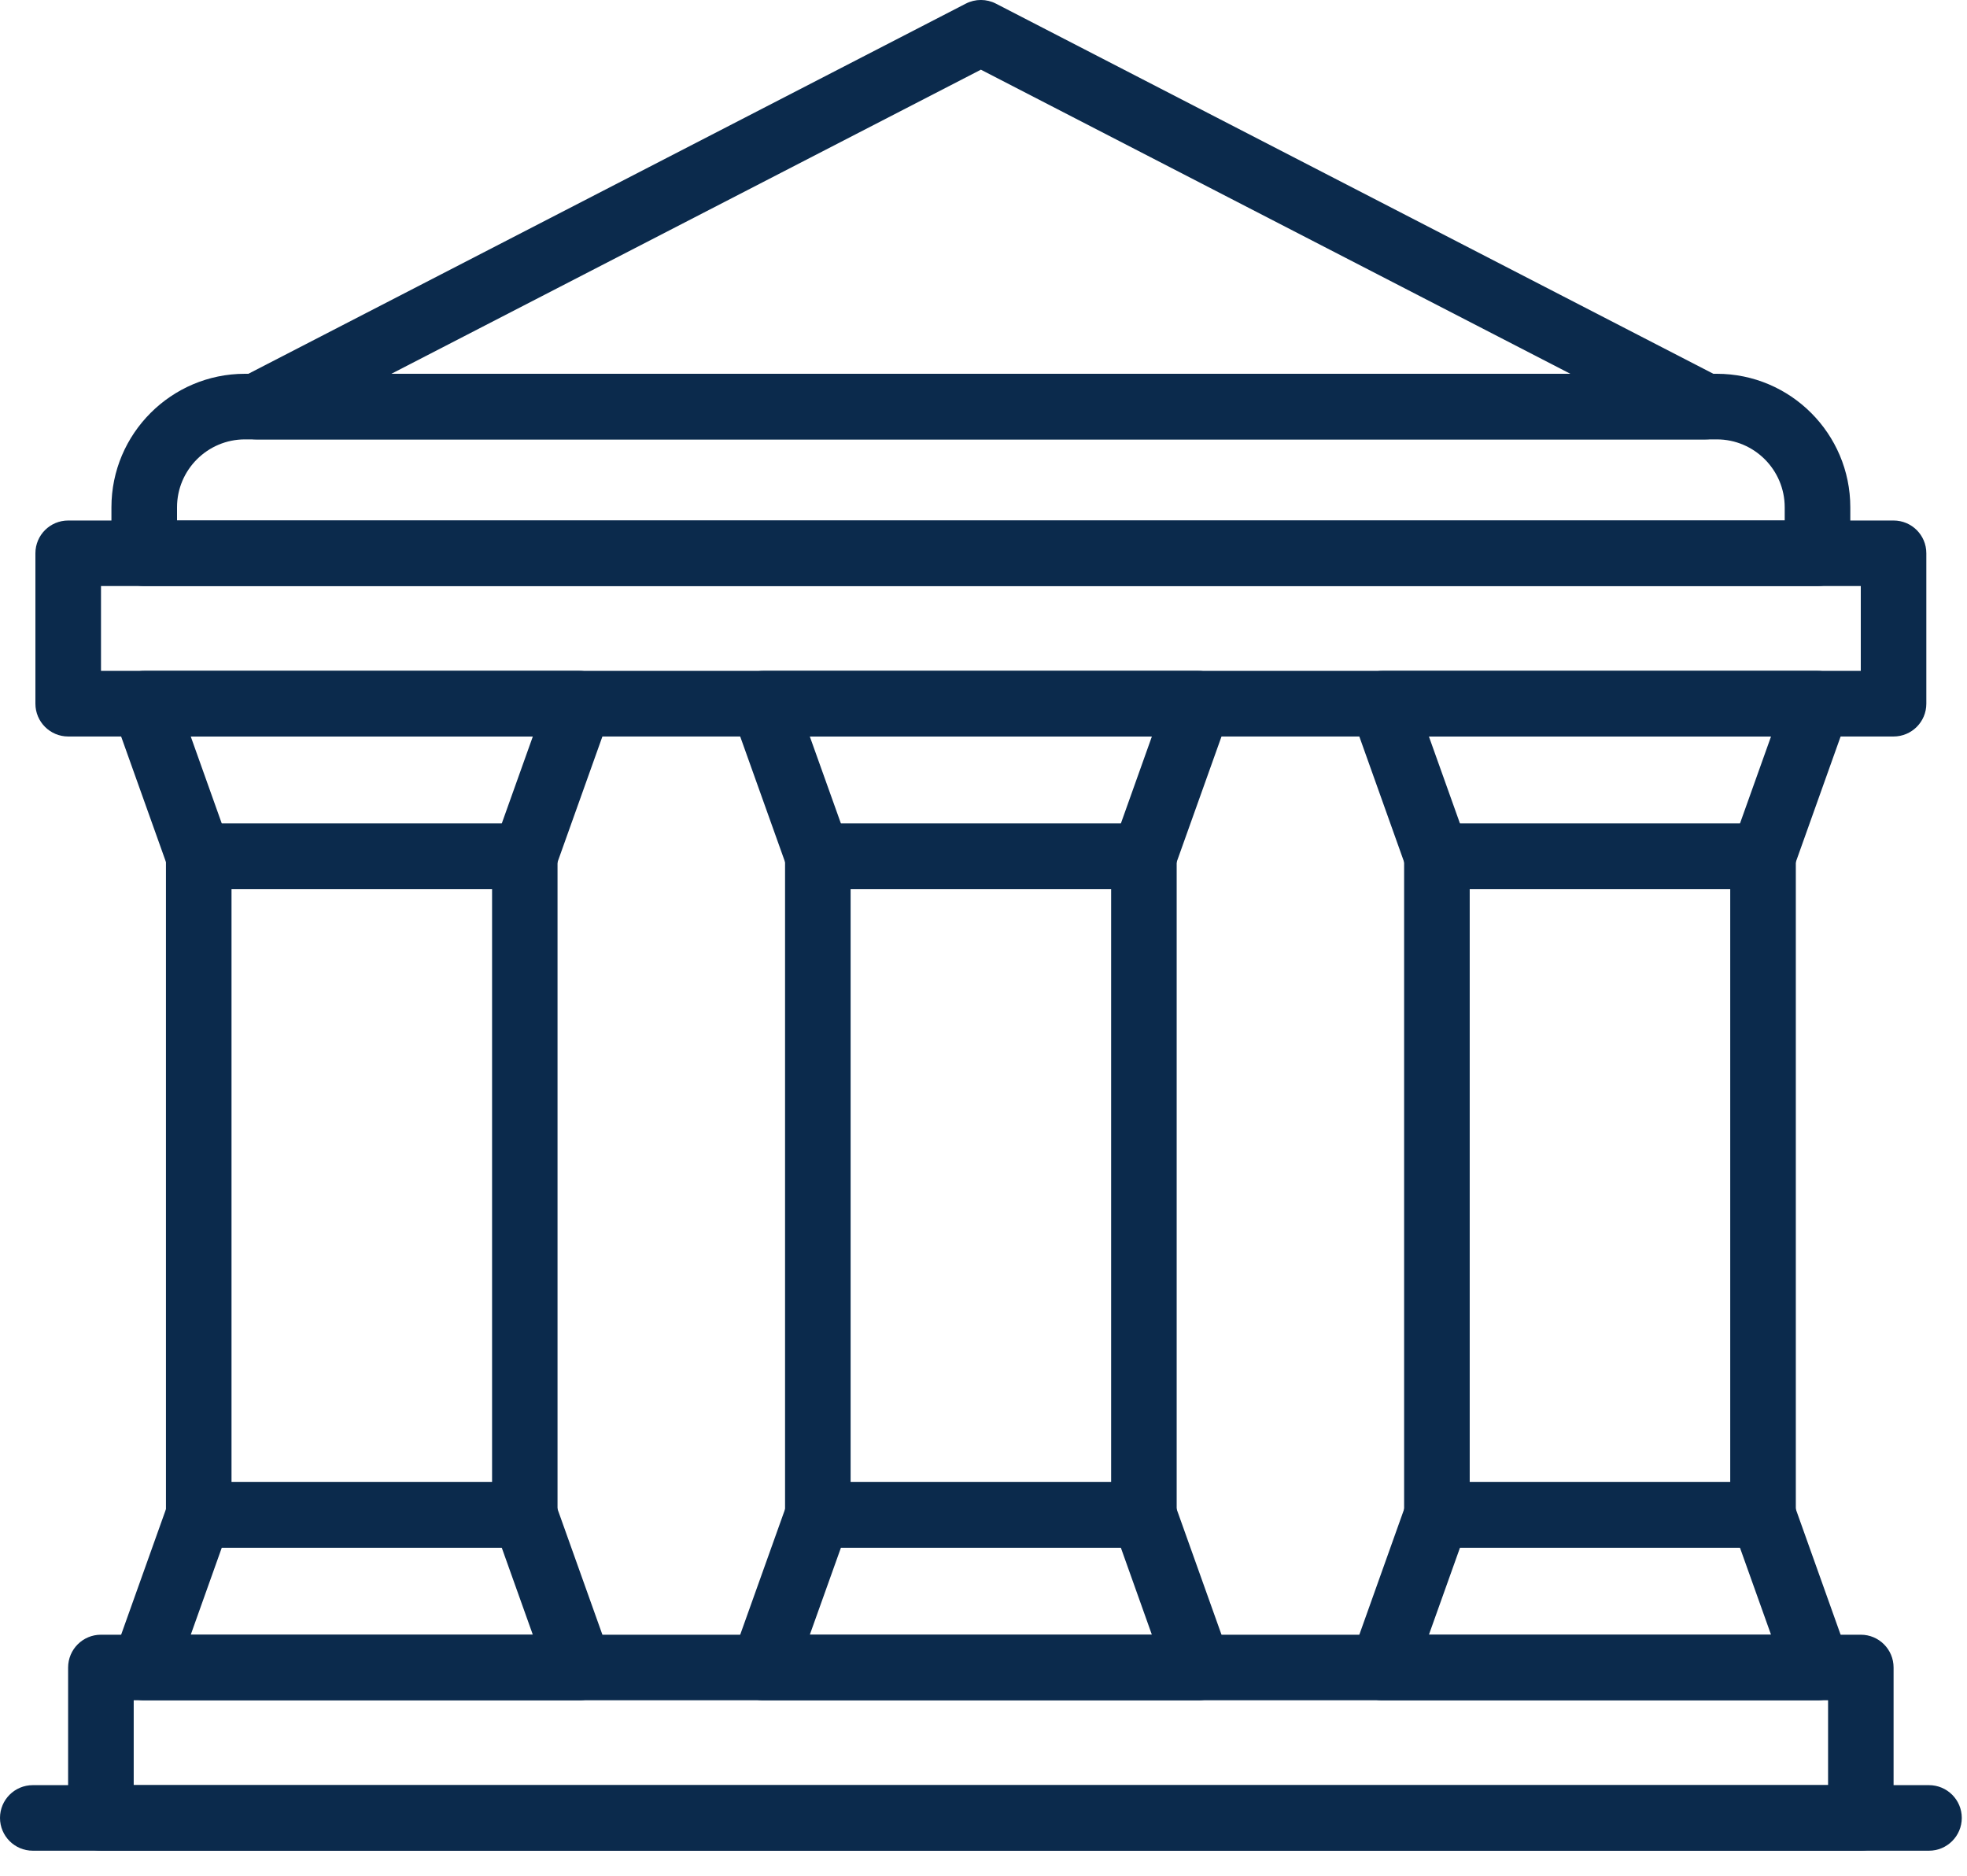
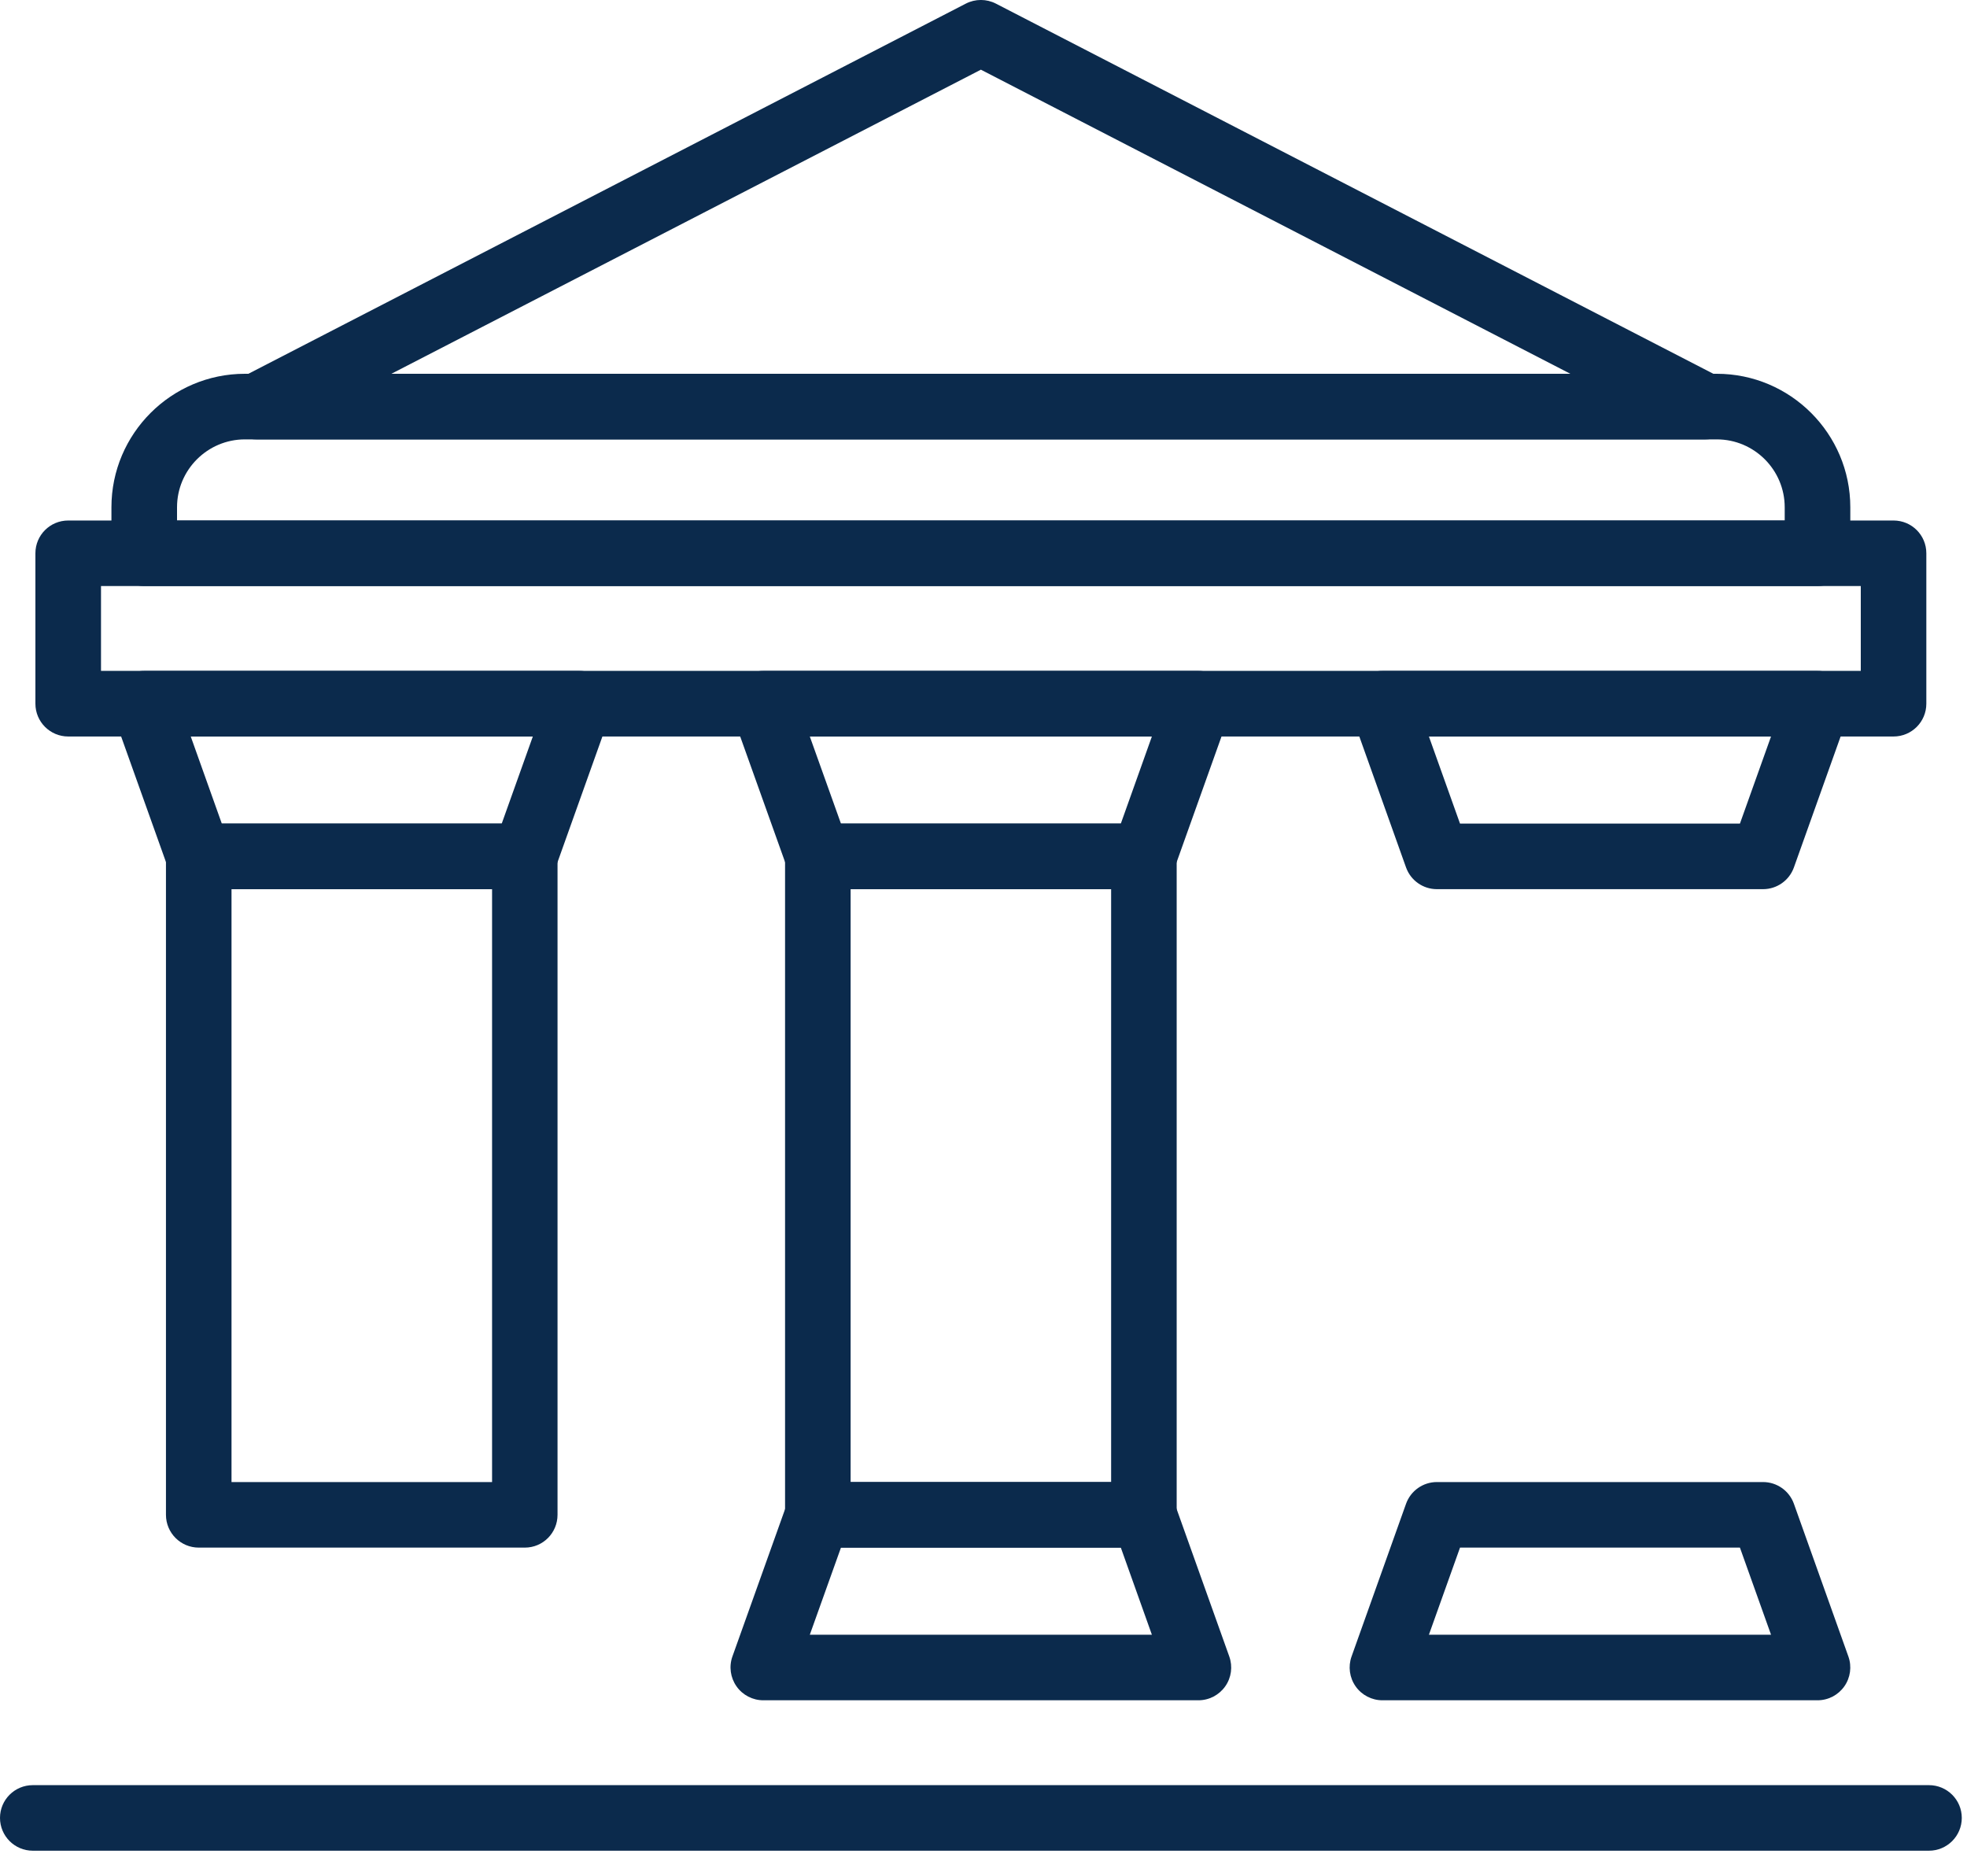
<svg xmlns="http://www.w3.org/2000/svg" width="100%" height="100%" viewBox="0 0 43 41" xml:space="preserve" style="fill-rule:evenodd;clip-rule:evenodd;stroke-linejoin:round;stroke-miterlimit:2;">
  <g transform="matrix(1,0,0,1,-245.628,-2.537)">
-     <path d="M248.551,41.556L285.591,41.556L285.591,39.701L248.551,39.701L248.551,41.556ZM286.307,42.989L247.834,42.989C247.438,42.989 247.117,42.668 247.117,42.272L247.117,38.985C247.117,38.589 247.438,38.268 247.834,38.268L286.307,38.268C286.703,38.268 287.023,38.589 287.023,38.985L287.023,42.272C287.023,42.668 286.703,42.989 286.307,42.989Z" style="fill:rgb(11,42,76);fill-rule:nonzero;" />
    <path d="M287.797,42.989L246.345,42.989C245.949,42.989 245.628,42.668 245.628,42.272C245.628,41.876 245.949,41.556 246.345,41.556L287.797,41.556C288.192,41.556 288.514,41.876 288.514,42.272C288.514,42.668 288.192,42.989 287.797,42.989Z" style="fill:rgb(11,42,76);fill-rule:nonzero;" />
    <path d="M254.184,10.707L279.957,10.707L267.071,4.06L254.184,10.707ZM282.909,12.141L251.232,12.141C250.901,12.141 250.613,11.914 250.535,11.593C250.458,11.272 250.609,10.939 250.903,10.787L266.742,2.616C266.948,2.51 267.193,2.51 267.399,2.616L283.238,10.787C283.532,10.939 283.683,11.272 283.605,11.593C283.528,11.914 283.24,12.141 282.909,12.141Z" style="fill:rgb(11,42,76);fill-rule:nonzero;" />
    <path d="M247.836,17.201L286.306,17.201L286.306,15.347L247.836,15.347L247.836,17.201ZM287.022,18.635L247.119,18.635C246.723,18.635 246.402,18.314 246.402,17.918L246.402,14.63C246.402,14.234 246.723,13.914 247.119,13.914L287.022,13.914C287.419,13.914 287.739,14.234 287.739,14.63L287.739,17.918C287.739,18.314 287.419,18.635 287.022,18.635Z" style="fill:rgb(11,42,76);fill-rule:nonzero;" />
    <path d="M249.498,13.914L284.643,13.914L284.643,13.625C284.643,12.807 283.977,12.141 283.159,12.141L250.982,12.141C250.164,12.141 249.498,12.807 249.498,13.625L249.498,13.914ZM285.36,15.347L248.781,15.347C248.386,15.347 248.064,15.026 248.064,14.63L248.064,13.625C248.064,12.017 249.374,10.707 250.982,10.707L283.159,10.707C284.768,10.707 286.077,12.017 286.077,13.625L286.077,14.63C286.077,15.026 285.756,15.347 285.36,15.347Z" style="fill:rgb(11,42,76);fill-rule:nonzero;" />
    <path d="M250.477,20.539L256.596,20.539L257.276,18.635L249.798,18.635L250.477,20.539ZM257.101,21.972L249.973,21.972C249.67,21.972 249.399,21.782 249.298,21.497L248.106,18.159C248.028,17.939 248.061,17.696 248.195,17.505C248.33,17.314 248.549,17.201 248.781,17.201L258.293,17.201C258.526,17.201 258.745,17.314 258.879,17.505C259.013,17.696 259.045,17.939 258.967,18.159L257.775,21.497C257.674,21.782 257.403,21.972 257.101,21.972Z" style="fill:rgb(11,42,76);fill-rule:nonzero;" />
-     <path d="M249.798,38.268L257.276,38.268L256.596,36.364L250.477,36.364L249.798,38.268ZM258.293,39.701L248.781,39.701C248.549,39.701 248.33,39.588 248.195,39.397C248.061,39.207 248.028,38.963 248.106,38.744L249.298,35.406C249.399,35.121 249.67,34.931 249.973,34.931L257.101,34.931C257.403,34.931 257.674,35.121 257.775,35.406L258.967,38.744C259.045,38.963 259.013,39.207 258.879,39.397C258.745,39.588 258.526,39.701 258.293,39.701Z" style="fill:rgb(11,42,76);fill-rule:nonzero;" />
    <path d="M250.689,34.931L256.385,34.931L256.385,21.972L250.689,21.972L250.689,34.931ZM257.101,36.364L249.973,36.364C249.577,36.364 249.256,36.043 249.256,35.647L249.256,21.255C249.256,20.859 249.577,20.539 249.973,20.539L257.101,20.539C257.497,20.539 257.816,20.859 257.816,21.255L257.816,35.647C257.816,36.043 257.497,36.364 257.101,36.364Z" style="fill:rgb(11,42,76);fill-rule:nonzero;" />
    <path d="M264.012,20.539L270.13,20.539L270.809,18.635L263.331,18.635L264.012,20.539ZM270.635,21.972L263.507,21.972C263.204,21.972 262.933,21.782 262.832,21.497L261.639,18.159C261.561,17.939 261.595,17.696 261.729,17.505C261.863,17.314 262.082,17.201 262.314,17.201L271.826,17.201C272.059,17.201 272.277,17.314 272.412,17.505C272.547,17.696 272.579,17.939 272.501,18.159L271.309,21.497C271.208,21.782 270.937,21.972 270.635,21.972Z" style="fill:rgb(11,42,76);fill-rule:nonzero;" />
    <path d="M263.331,38.268L270.809,38.268L270.13,36.364L264.012,36.364L263.331,38.268ZM271.826,39.701L262.314,39.701C262.082,39.701 261.863,39.588 261.729,39.397C261.595,39.207 261.561,38.963 261.639,38.744L262.832,35.406C262.933,35.121 263.204,34.931 263.507,34.931L270.635,34.931C270.937,34.931 271.208,35.121 271.309,35.406L272.501,38.744C272.579,38.963 272.547,39.207 272.412,39.397C272.277,39.588 272.059,39.701 271.826,39.701Z" style="fill:rgb(11,42,76);fill-rule:nonzero;" />
    <path d="M264.223,34.931L269.918,34.931L269.918,21.972L264.223,21.972L264.223,34.931ZM270.635,36.364L263.507,36.364C263.111,36.364 262.79,36.043 262.79,35.647L262.79,21.255C262.79,20.859 263.111,20.539 263.507,20.539L270.635,20.539C271.031,20.539 271.351,20.859 271.351,21.255L271.351,35.647C271.351,36.043 271.031,36.364 270.635,36.364Z" style="fill:rgb(11,42,76);fill-rule:nonzero;" />
    <path d="M277.545,20.539L283.664,20.539L284.344,18.635L276.865,18.635L277.545,20.539ZM284.169,21.972L277.04,21.972C276.737,21.972 276.467,21.782 276.365,21.497L275.174,18.159C275.096,17.939 275.129,17.696 275.263,17.505C275.397,17.314 275.616,17.201 275.848,17.201L285.36,17.201C285.594,17.201 285.811,17.314 285.946,17.505C286.08,17.696 286.113,17.939 286.035,18.159L284.844,21.497C284.742,21.782 284.472,21.972 284.169,21.972Z" style="fill:rgb(11,42,76);fill-rule:nonzero;" />
    <path d="M276.865,38.268L284.344,38.268L283.664,36.364L277.545,36.364L276.865,38.268ZM285.36,39.701L275.848,39.701C275.616,39.701 275.397,39.588 275.263,39.397C275.129,39.207 275.096,38.963 275.174,38.744L276.365,35.406C276.467,35.121 276.737,34.931 277.04,34.931L284.169,34.931C284.472,34.931 284.742,35.121 284.844,35.406L286.035,38.744C286.113,38.963 286.08,39.207 285.946,39.397C285.811,39.588 285.594,39.701 285.36,39.701Z" style="fill:rgb(11,42,76);fill-rule:nonzero;" />
-     <path d="M277.757,34.931L283.452,34.931L283.452,21.972L277.757,21.972L277.757,34.931ZM284.169,36.364L277.04,36.364C276.644,36.364 276.323,36.043 276.323,35.647L276.323,21.255C276.323,20.859 276.644,20.539 277.04,20.539L284.169,20.539C284.564,20.539 284.886,20.859 284.886,21.255L284.886,35.647C284.886,36.043 284.564,36.364 284.169,36.364Z" style="fill:rgb(11,42,76);fill-rule:nonzero;" />
  </g>
</svg>